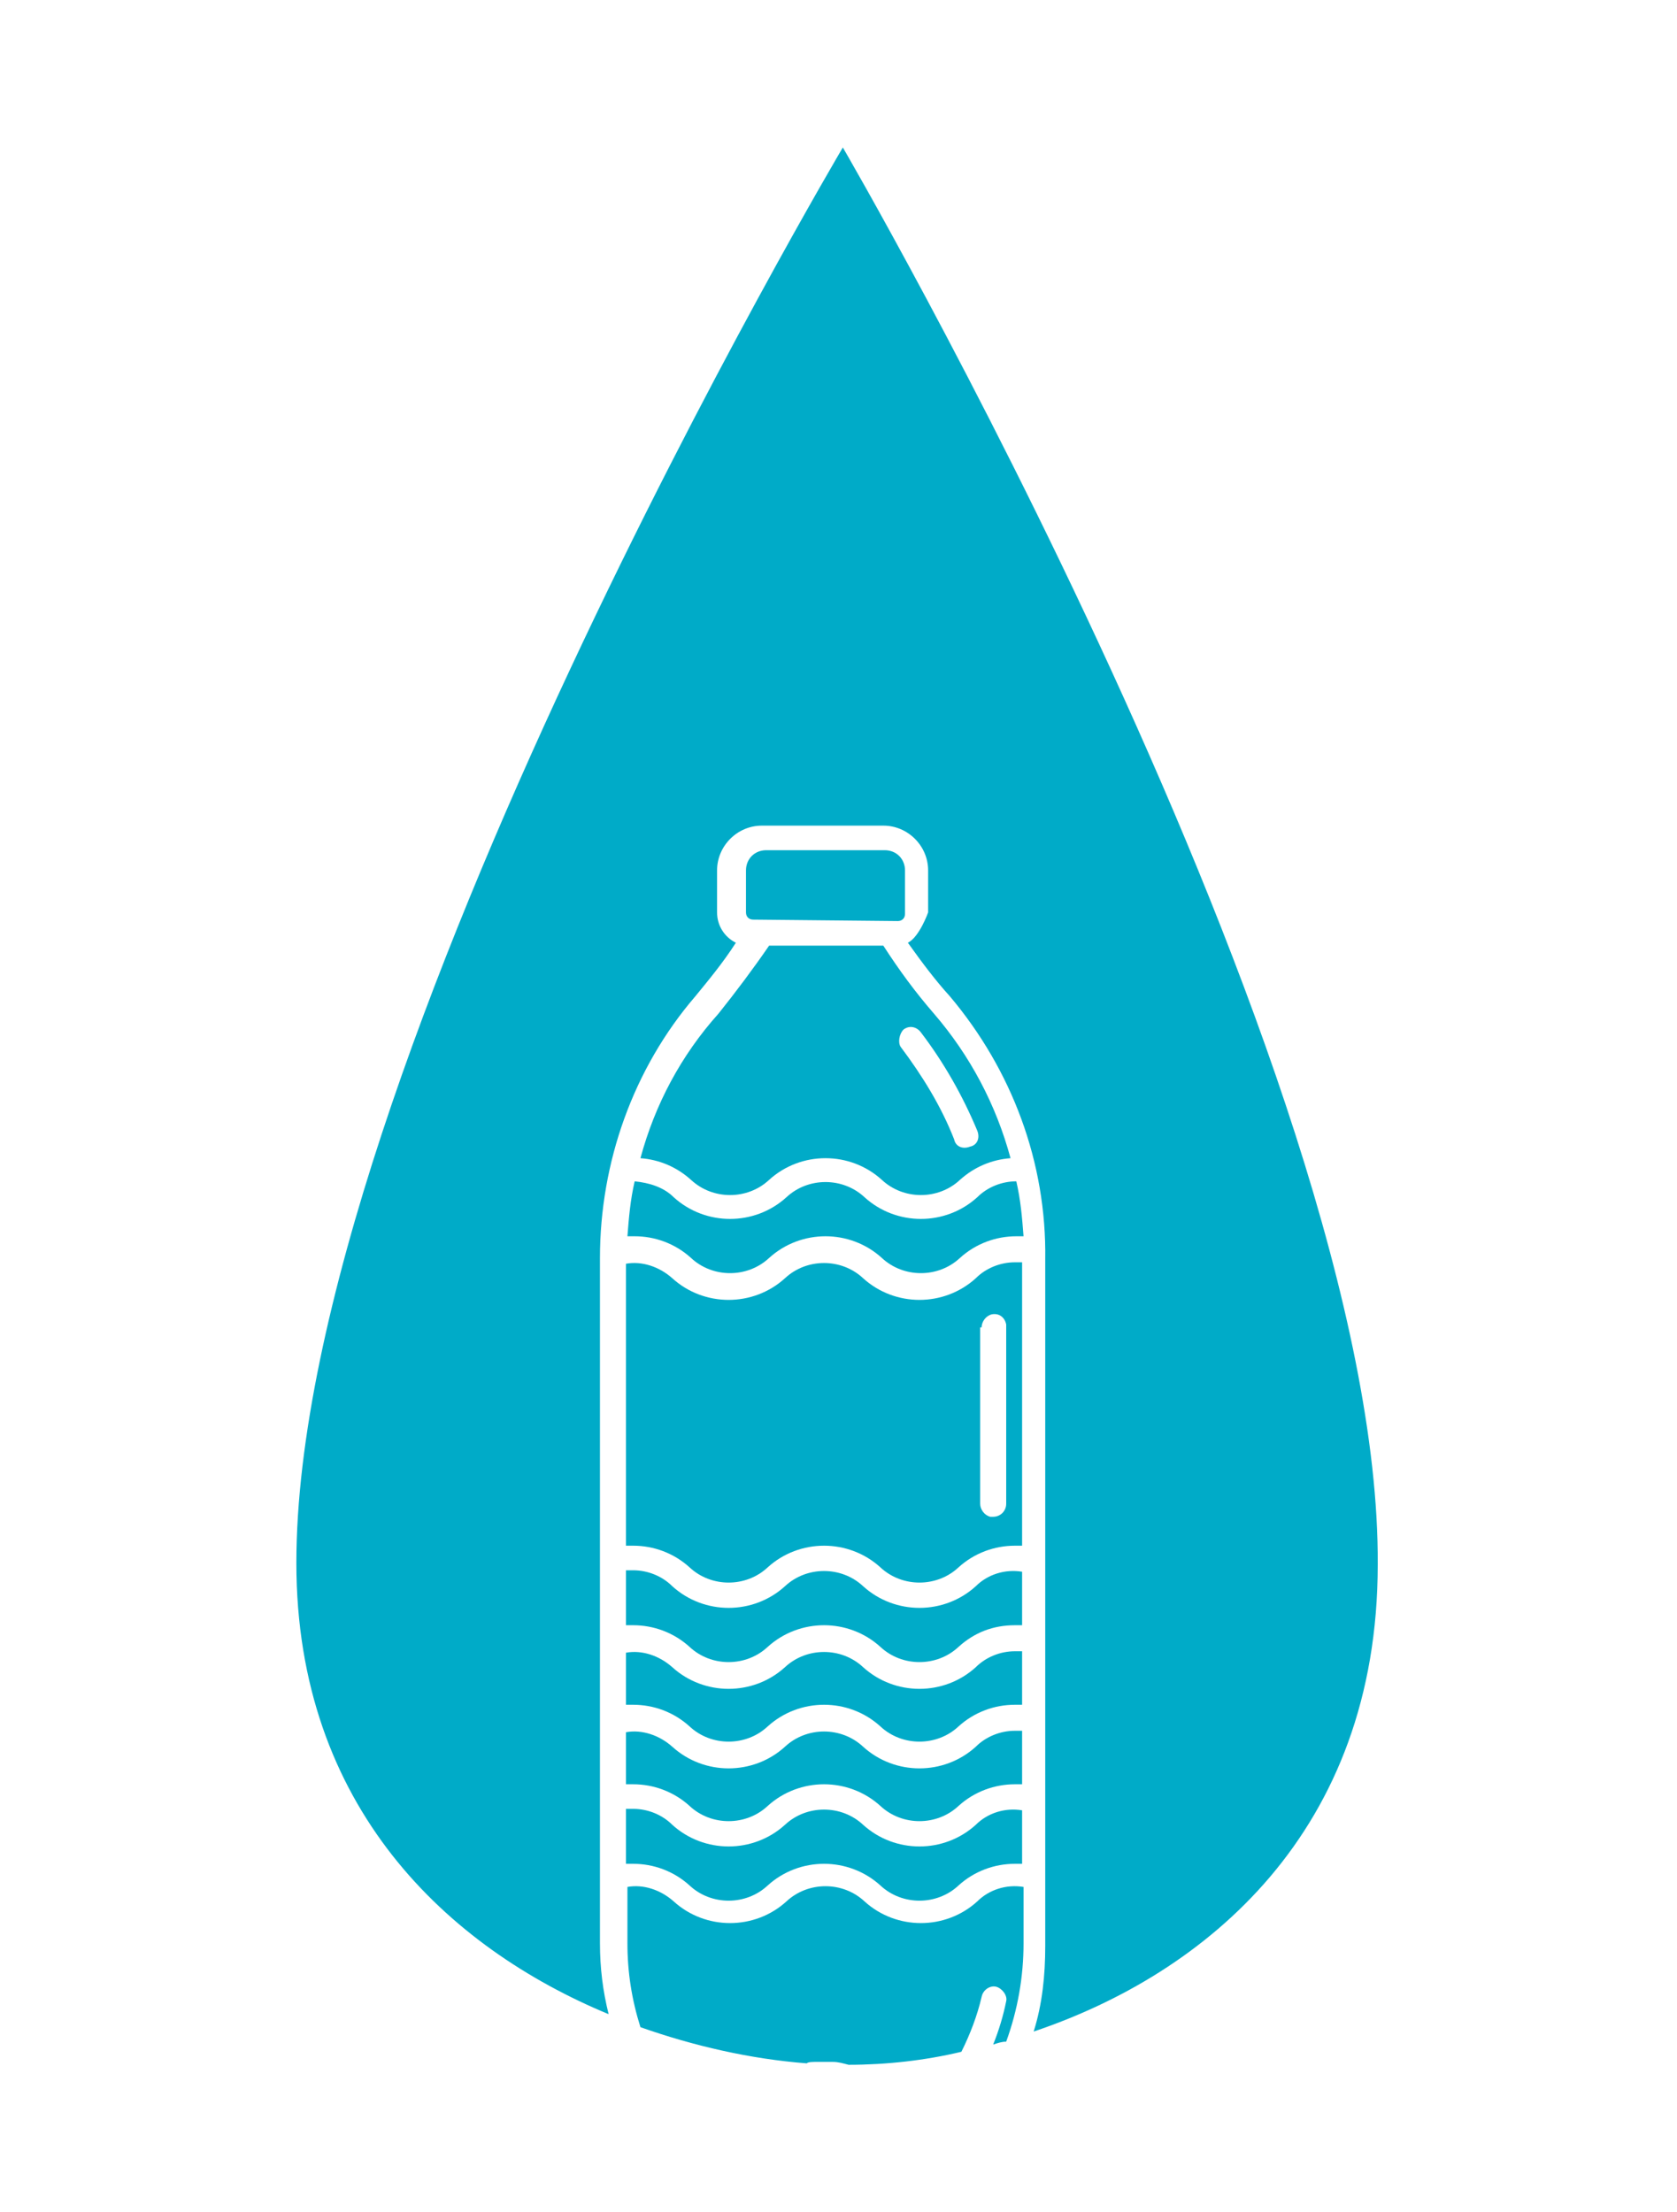
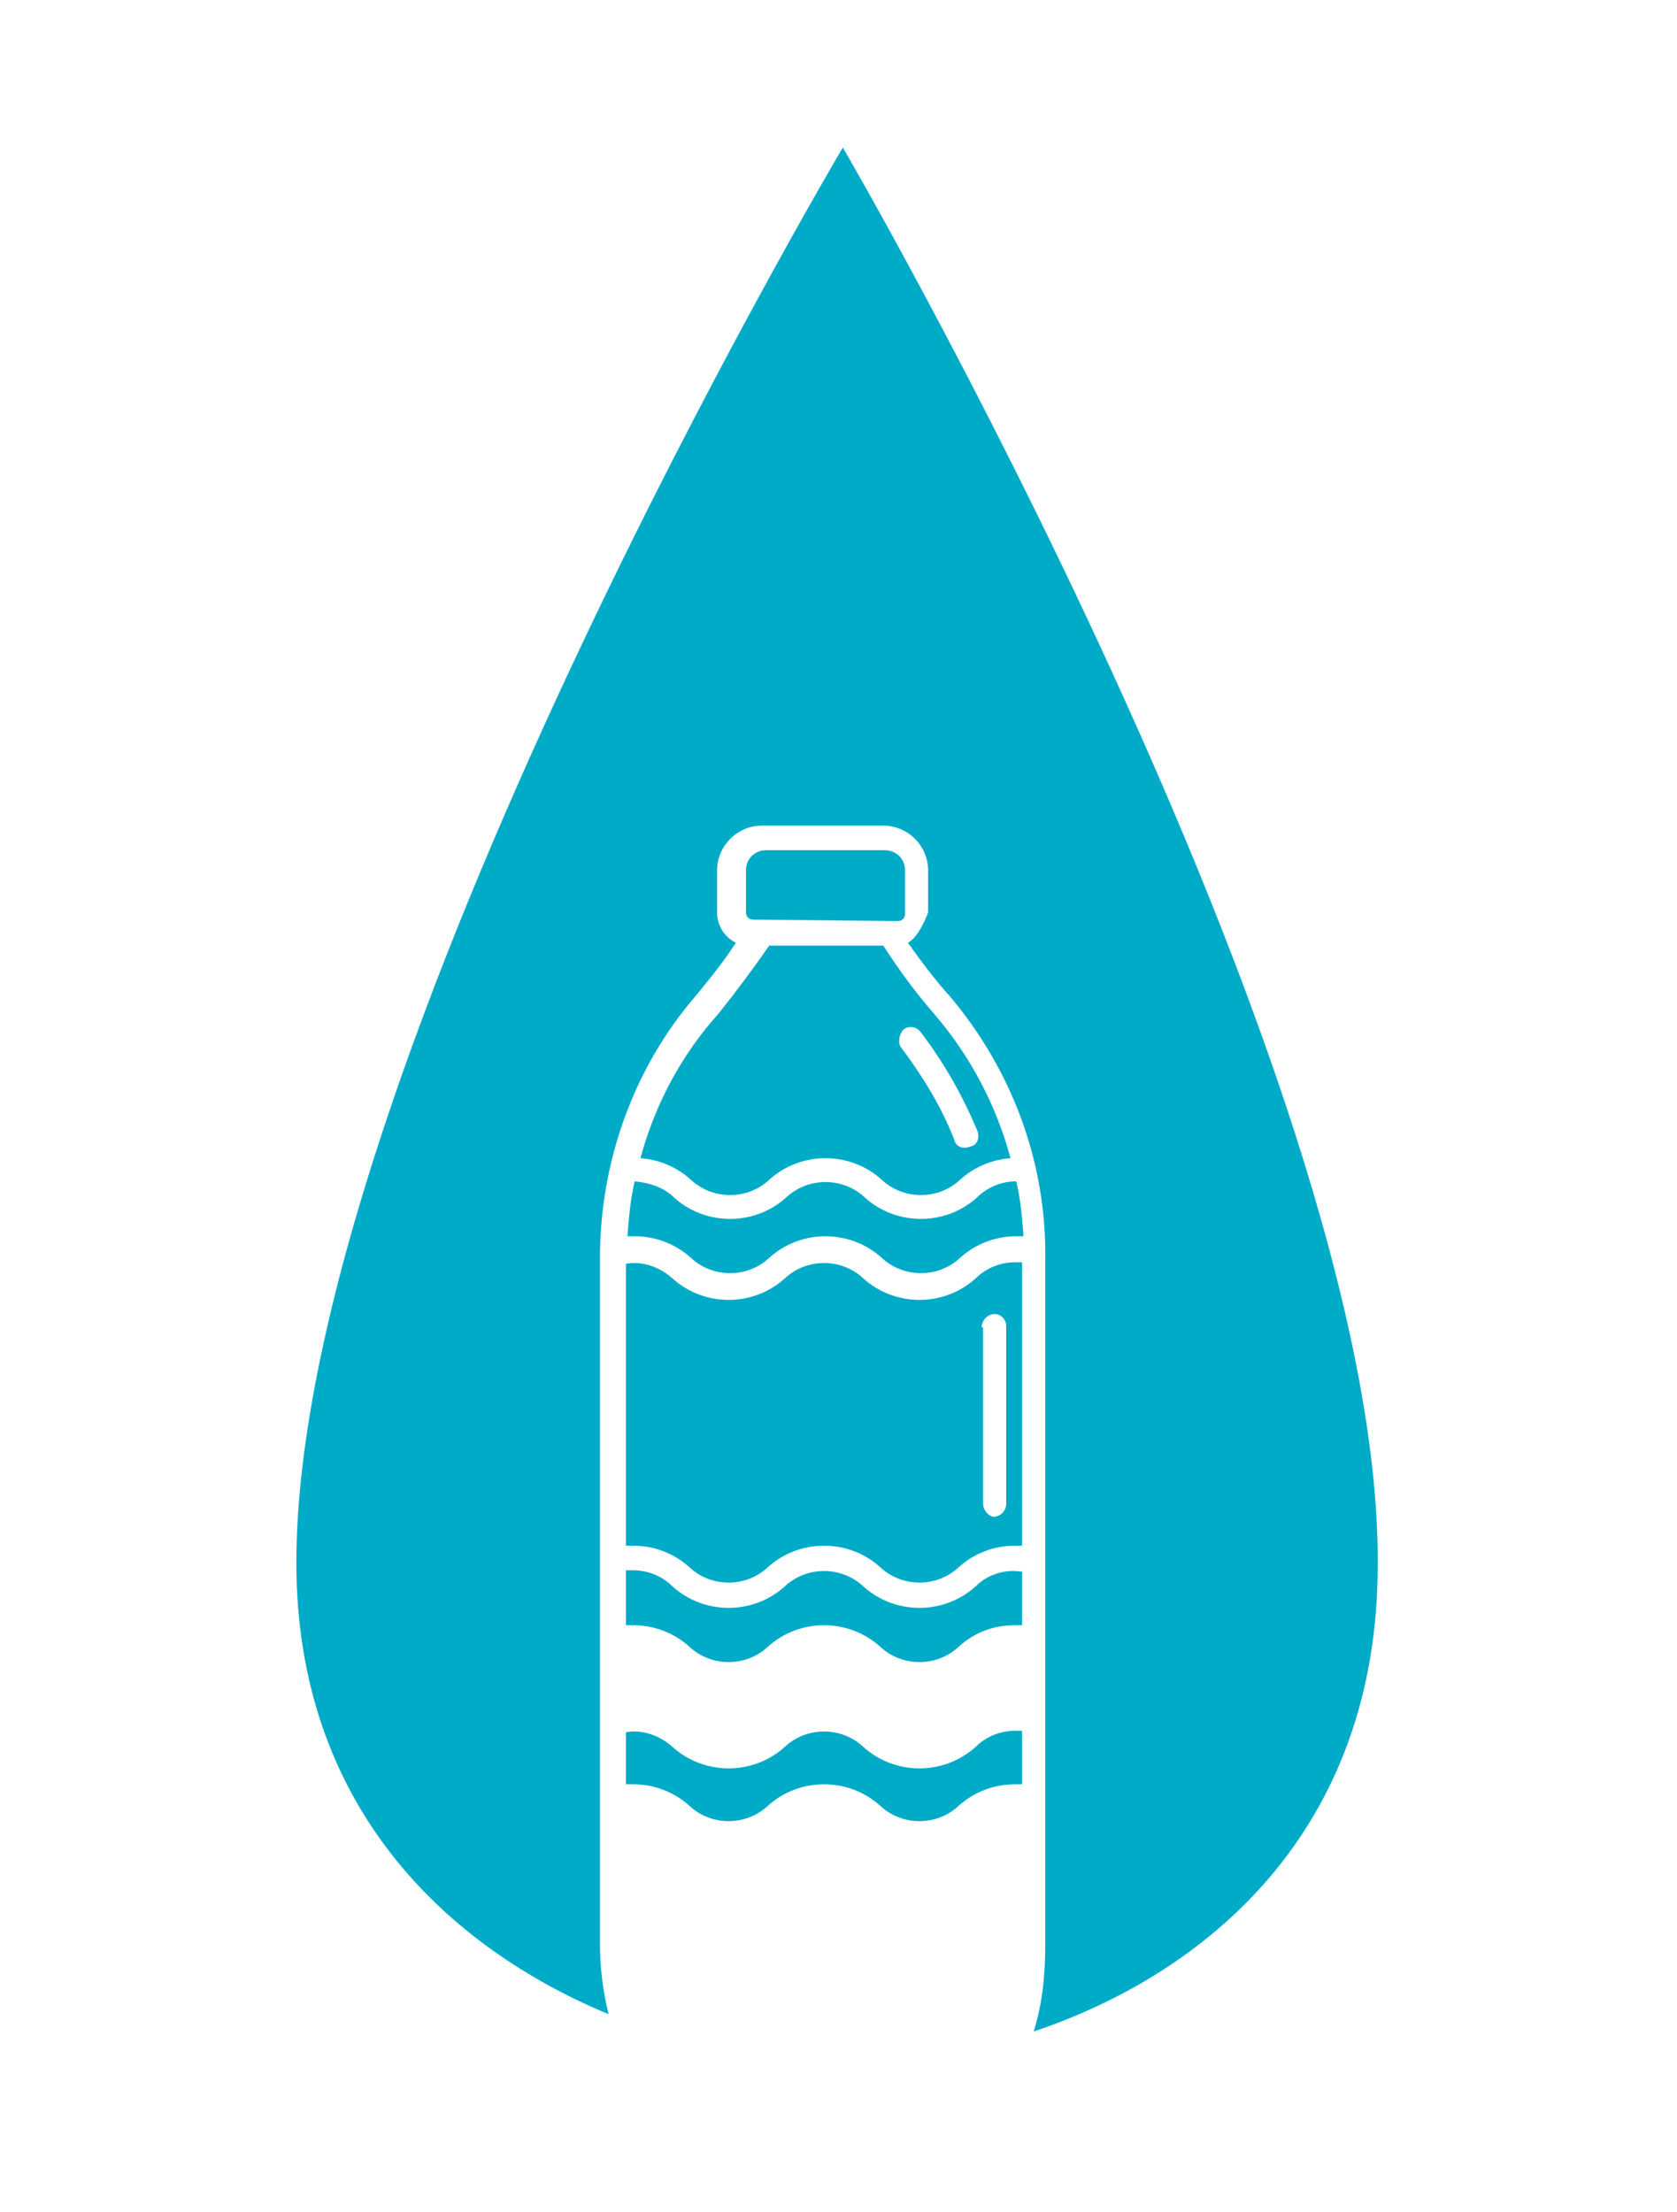
<svg xmlns="http://www.w3.org/2000/svg" version="1.1" id="Capa_1" x="0px" y="0px" viewBox="0 0 116 153" style="enable-background:new 0 0 116 153;" xml:space="preserve">
  <style type="text/css">
	.st0{fill:#00ABC8;}
</style>
  <title>botella_mediana</title>
-   <path class="st0" d="M43.3,106.9c0.2,0,0.3,0,0.5,0c1.4,0,2.8,0.5,3.9,1.5c1.5,1.4,3.9,1.4,5.4,0c2.2-2,5.6-2,7.8,0  c1.5,1.4,3.9,1.4,5.4,0c1.1-1,2.5-1.5,3.9-1.5c0.2,0,0.3,0,0.5,0V87.3c-0.2,0-0.3,0-0.5,0c-1,0-2,0.4-2.7,1.1c-2.2,2-5.6,2-7.8,0  c-1.5-1.4-3.9-1.4-5.4,0c-2.2,2-5.6,2-7.8,0c-0.9-0.8-2.1-1.2-3.2-1L43.3,106.9z M67.9,91.8c0-0.4,0.3-0.8,0.7-0.9  c0.5-0.1,0.9,0.2,1,0.7c0,0.1,0,0.1,0,0.2V104c0,0.5-0.4,0.9-0.9,0.9c-0.1,0-0.1,0-0.2,0c-0.4-0.1-0.7-0.5-0.7-0.9V91.8z" />
+   <path class="st0" d="M43.3,106.9c0.2,0,0.3,0,0.5,0c1.4,0,2.8,0.5,3.9,1.5c1.5,1.4,3.9,1.4,5.4,0c2.2-2,5.6-2,7.8,0  c1.5,1.4,3.9,1.4,5.4,0c1.1-1,2.5-1.5,3.9-1.5c0.2,0,0.3,0,0.5,0V87.3c-0.2,0-0.3,0-0.5,0c-1,0-2,0.4-2.7,1.1c-2.2,2-5.6,2-7.8,0  c-1.5-1.4-3.9-1.4-5.4,0c-2.2,2-5.6,2-7.8,0c-0.9-0.8-2.1-1.2-3.2-1L43.3,106.9z M67.9,91.8c0-0.4,0.3-0.8,0.7-0.9  c0.5-0.1,0.9,0.2,1,0.7c0,0.1,0,0.1,0,0.2V104c0,0.5-0.4,0.9-0.9,0.9c-0.4-0.1-0.7-0.5-0.7-0.9V91.8z" />
  <path class="st0" d="M62.1,63.7c0.3,0,0.5-0.2,0.5-0.5c0,0,0,0,0,0v-3c0-0.8-0.6-1.4-1.4-1.4H53c-0.8,0-1.4,0.6-1.4,1.4v2.9  c0,0.3,0.2,0.5,0.5,0.5c0,0,0,0,0,0L62.1,63.7z" />
  <path class="st0" d="M43.4,85.5c0.2,0,0.3,0,0.5,0c1.4,0,2.8,0.5,3.9,1.5c1.5,1.4,3.9,1.4,5.4,0c2.2-2,5.6-2,7.8,0  c1.5,1.4,3.9,1.4,5.4,0c1.1-1,2.5-1.5,3.9-1.5c0.2,0,0.3,0,0.5,0c-0.1-1.3-0.2-2.5-0.5-3.8c-1,0-2,0.4-2.7,1.1c-2.2,2-5.6,2-7.8,0  c-1.5-1.4-3.9-1.4-5.4,0c-2.2,2-5.6,2-7.8,0c-0.7-0.7-1.7-1-2.7-1.1C43.6,83,43.5,84.2,43.4,85.5z" />
  <path class="st0" d="M44.3,80.1c1.3,0.1,2.5,0.6,3.5,1.5c1.5,1.4,3.9,1.4,5.4,0c2.2-2,5.6-2,7.8,0c1.5,1.4,3.9,1.4,5.4,0  c1-0.9,2.2-1.4,3.5-1.5c-1-3.7-2.8-7.1-5.3-10c-1.3-1.5-2.4-3-3.5-4.7h-7.9c-1.1,1.6-2.3,3.2-3.5,4.7C47.1,73,45.3,76.4,44.3,80.1z   M62.5,71.2c0.4-0.3,0.9-0.2,1.2,0.2c0,0,0,0,0,0c1.6,2.1,2.9,4.4,3.9,6.8c0.2,0.5,0,1-0.5,1.1c-0.5,0.2-1,0-1.1-0.5c0,0,0,0,0,0  c-0.9-2.3-2.2-4.4-3.7-6.4C62.1,72.1,62.2,71.5,62.5,71.2C62.5,71.2,62.5,71.2,62.5,71.2z" />
-   <path class="st0" d="M56.5,142.6h1.1c0.4,0,0.7,0.1,1.1,0.2c2.6,0,5.3-0.3,7.8-0.9c0.6-1.2,1.1-2.5,1.4-3.8c0.1-0.5,0.6-0.8,1-0.7  s0.8,0.6,0.7,1c-0.2,1-0.5,2-0.9,3c0.3-0.1,0.6-0.2,0.9-0.2c0.8-2.2,1.2-4.5,1.2-6.8v-3.9c-1.2-0.2-2.4,0.2-3.2,1  c-2.2,2-5.6,2-7.8,0c-1.5-1.4-3.9-1.4-5.4,0c-2.2,2-5.6,2-7.8,0c-0.9-0.8-2.1-1.2-3.2-1v3.9c0,2,0.3,3.9,0.9,5.8  c3.7,1.3,7.6,2.2,11.5,2.5C55.9,142.6,56.2,142.6,56.5,142.6z" />
  <path class="st0" d="M43.3,112.4c0.2,0,0.3,0,0.5,0c1.4,0,2.8,0.5,3.9,1.5c1.5,1.4,3.9,1.4,5.4,0c2.2-2,5.6-2,7.8,0  c1.5,1.4,3.9,1.4,5.4,0c1.1-1,2.4-1.5,3.9-1.5c0.2,0,0.3,0,0.5,0v-3.7c-1.2-0.2-2.4,0.2-3.2,1c-2.2,2-5.6,2-7.8,0  c-1.5-1.4-3.9-1.4-5.4,0c-2.2,2-5.6,2-7.8,0c-0.7-0.7-1.7-1.1-2.7-1.1c-0.2,0-0.3,0-0.5,0L43.3,112.4z" />
-   <path class="st0" d="M43.3,128.9c0.2,0,0.3,0,0.5,0c1.4,0,2.8,0.5,3.9,1.5c1.5,1.4,3.9,1.4,5.4,0c2.2-2,5.6-2,7.8,0  c1.5,1.4,3.9,1.4,5.4,0c1.1-1,2.5-1.5,3.9-1.5c0.2,0,0.3,0,0.5,0v-3.7c-1.2-0.2-2.4,0.2-3.2,1c-2.2,2-5.6,2-7.8,0  c-1.5-1.4-3.9-1.4-5.4,0c-2.2,2-5.6,2-7.8,0c-0.7-0.7-1.7-1.1-2.7-1.1c-0.2,0-0.3,0-0.5,0L43.3,128.9z" />
  <path class="st0" d="M58.3,10.2c0,0-37.8,63.8-37.8,97.9c0,16.9,10.5,26.6,21.6,31.2c-0.4-1.6-0.6-3.2-0.6-4.9V87  c0-6.6,2.3-13.1,6.6-18.1c0.9-1.1,1.9-2.3,2.8-3.7c-0.8-0.4-1.3-1.2-1.3-2.1v-2.9c0-1.7,1.4-3.1,3.1-3.1h8.4c1.7,0,3.1,1.4,3.1,3.1  v2.9c0,0-0.6,1.7-1.4,2.1c1,1.4,1.9,2.6,2.9,3.7c4.3,5.1,6.7,11.5,6.6,18.2v47.5c0,2-0.2,4-0.8,5.9c11.9-4,23.8-13.8,23.8-32.3  C95.5,74,58.3,10.2,58.3,10.2z" />
-   <path class="st0" d="M43.3,117.9c0.2,0,0.3,0,0.5,0c1.4,0,2.8,0.5,3.9,1.5c1.5,1.4,3.9,1.4,5.4,0c2.2-2,5.6-2,7.8,0  c1.5,1.4,3.9,1.4,5.4,0c1.1-1,2.5-1.5,3.9-1.5c0.2,0,0.3,0,0.5,0v-3.7c-0.2,0-0.3,0-0.5,0c-1,0-2,0.4-2.7,1.1c-2.2,2-5.6,2-7.8,0  c-1.5-1.4-3.9-1.4-5.4,0c-2.2,2-5.6,2-7.8,0c-0.9-0.8-2.1-1.2-3.2-1L43.3,117.9z" />
  <path class="st0" d="M43.3,123.4c0.2,0,0.3,0,0.5,0c1.4,0,2.8,0.5,3.9,1.5c1.5,1.4,3.9,1.4,5.4,0c2.2-2,5.6-2,7.8,0  c1.5,1.4,3.9,1.4,5.4,0c1.1-1,2.5-1.5,3.9-1.5c0.2,0,0.3,0,0.5,0v-3.7c-0.2,0-0.3,0-0.5,0c-1,0-2,0.4-2.7,1.1c-2.2,2-5.6,2-7.8,0  c-1.5-1.4-3.9-1.4-5.4,0c-2.2,2-5.6,2-7.8,0c-0.9-0.8-2.1-1.2-3.2-1L43.3,123.4z" />
</svg>